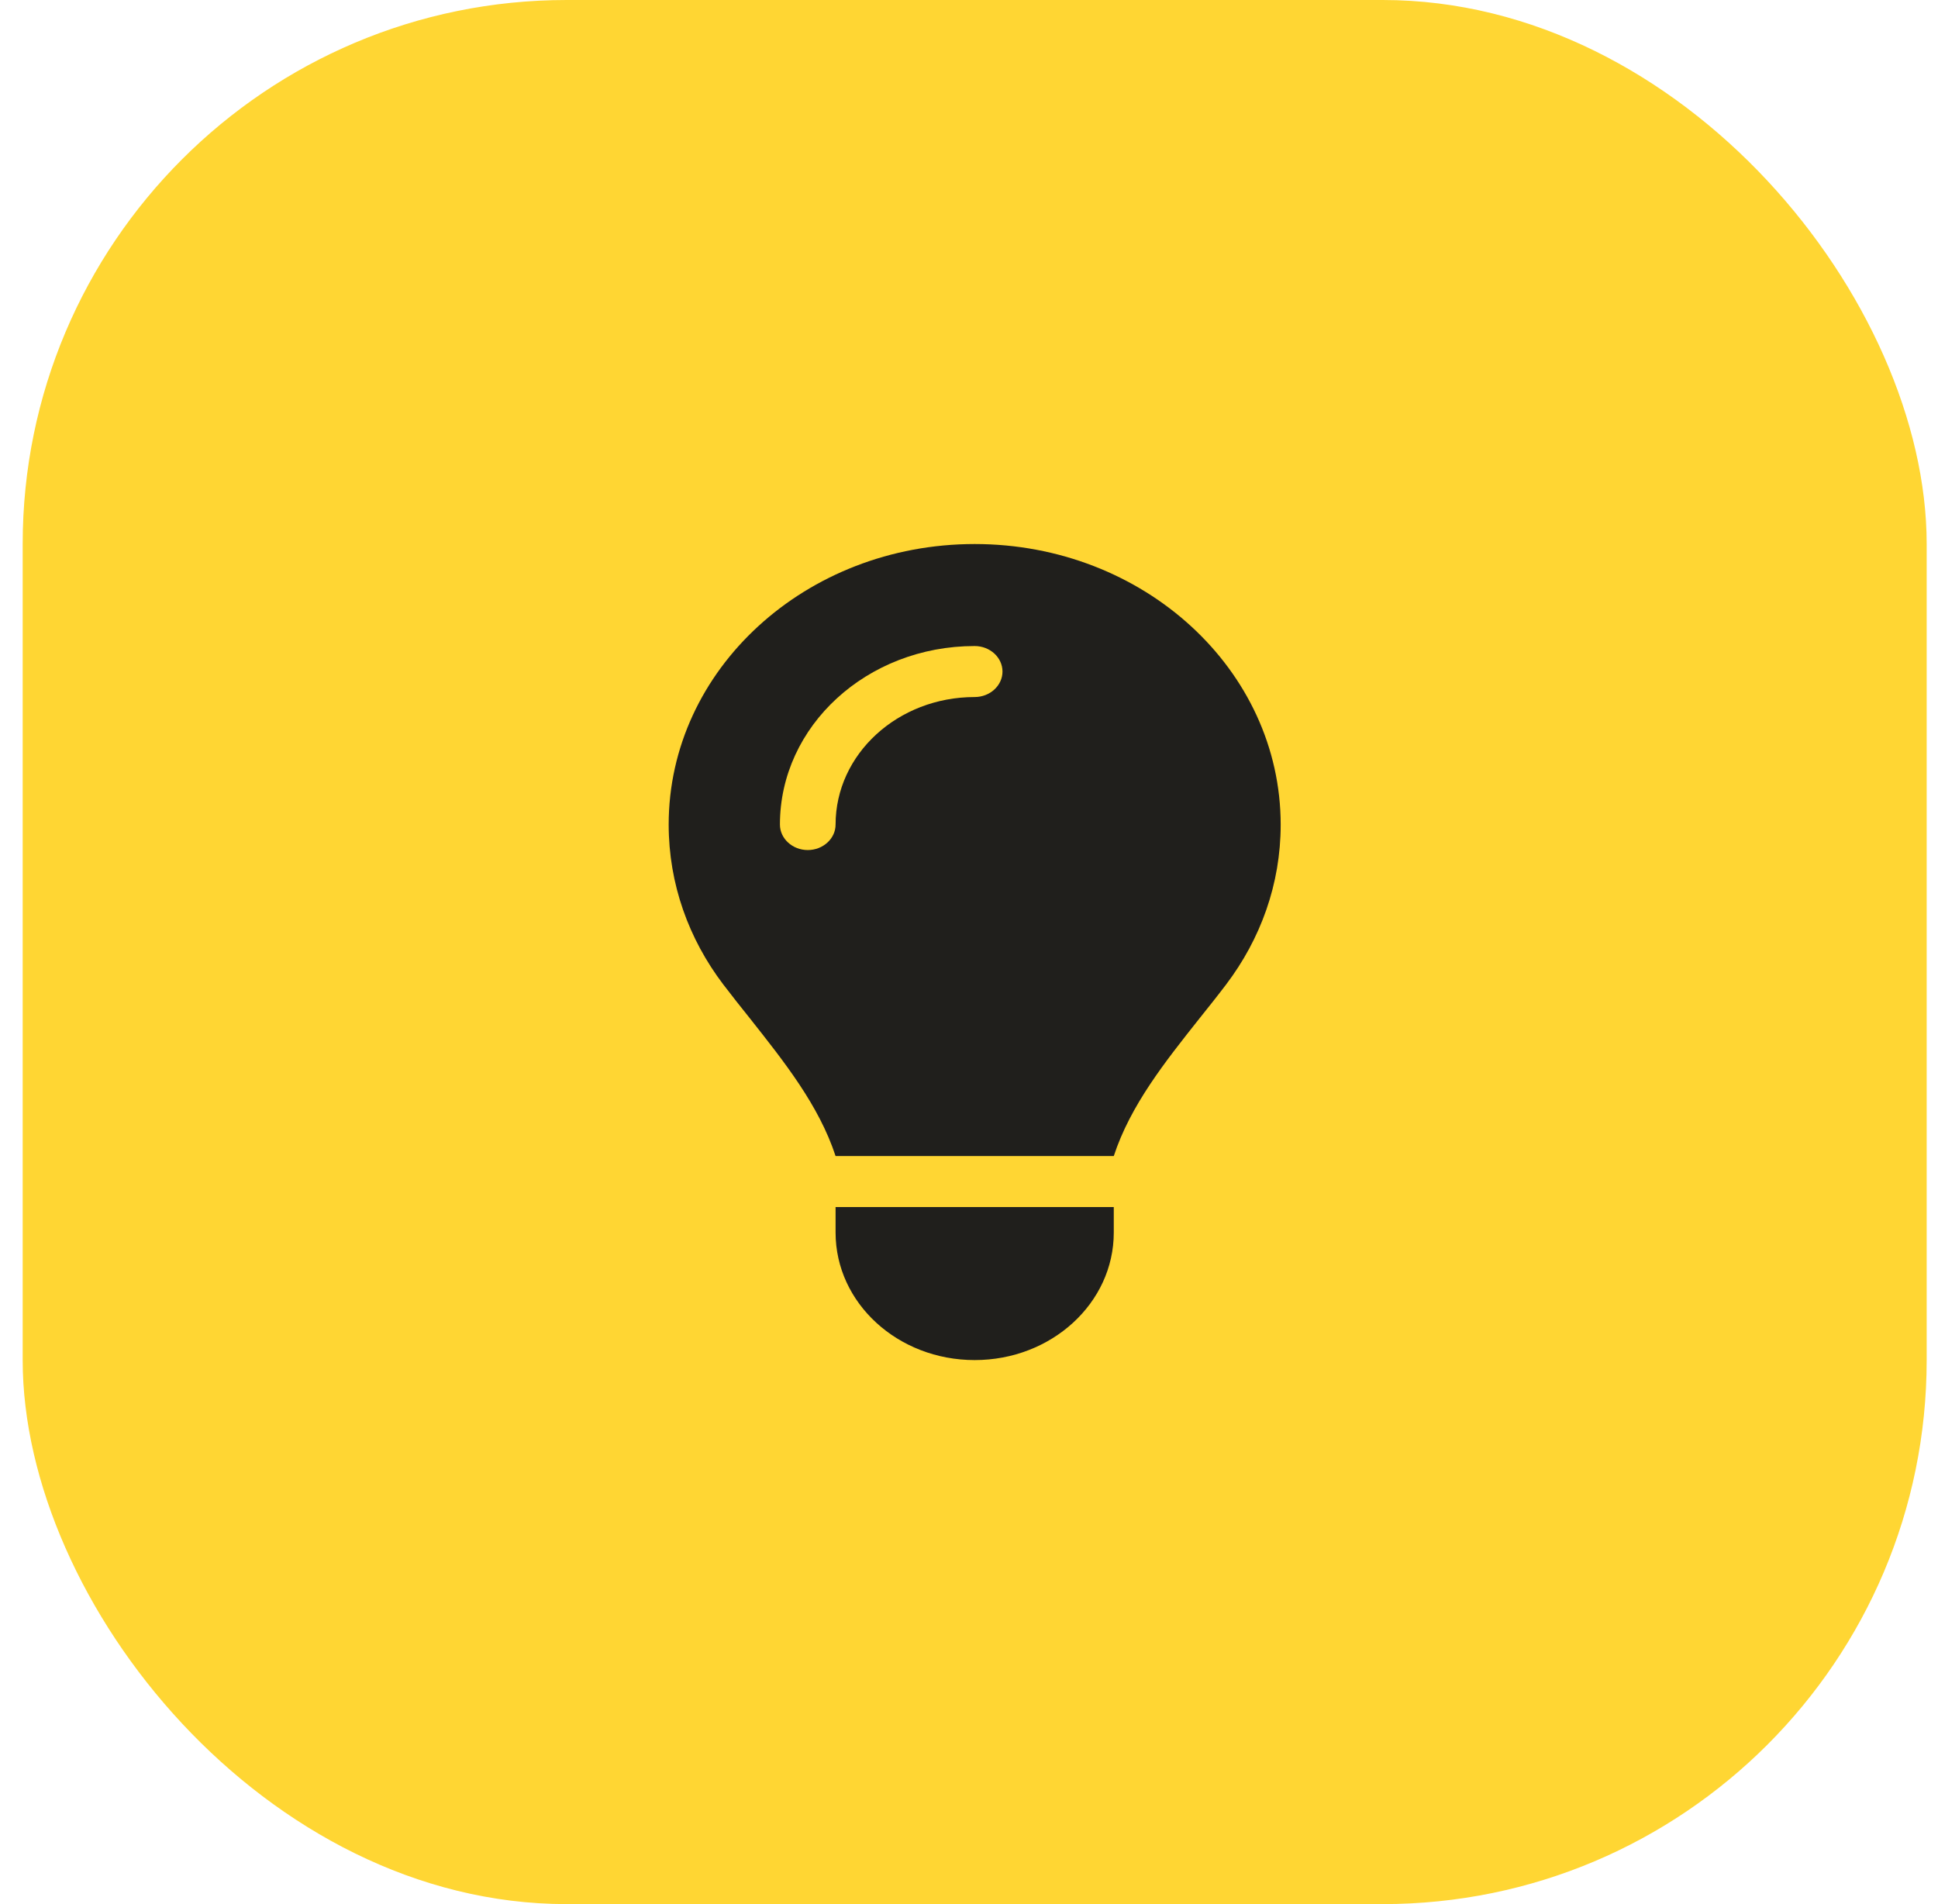
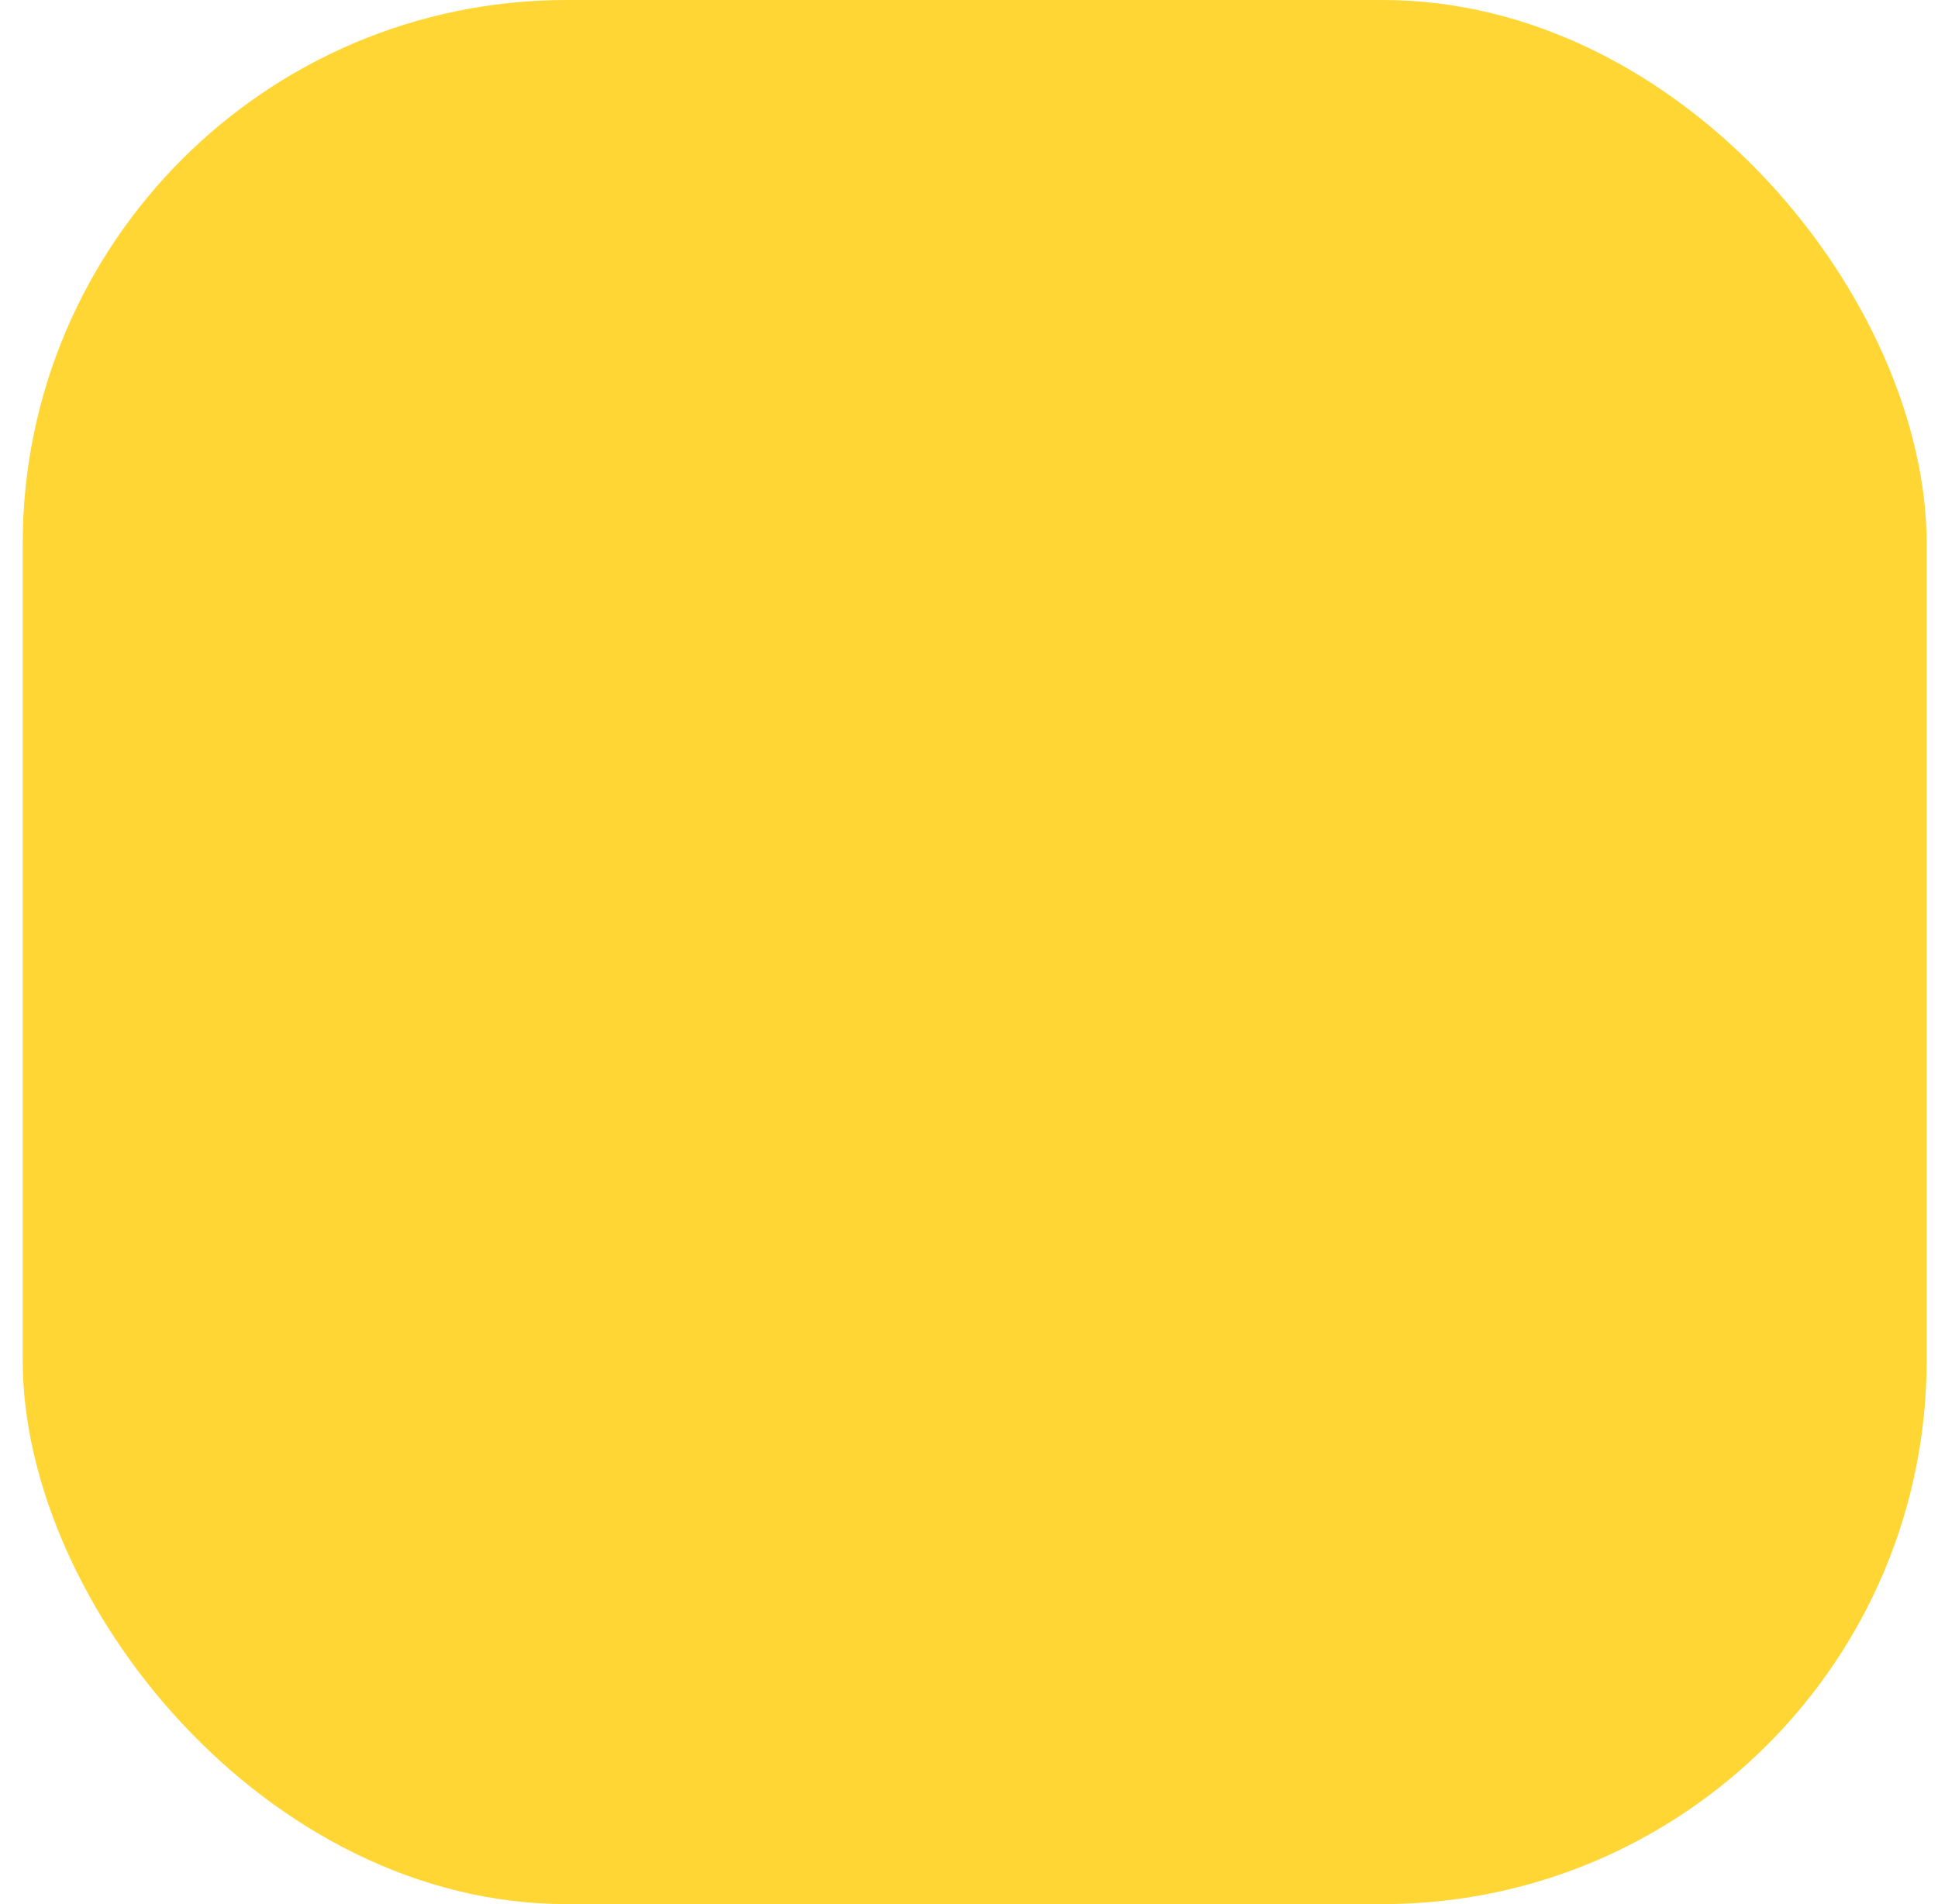
<svg xmlns="http://www.w3.org/2000/svg" width="57" height="56" viewBox="0 0 57 56" fill="none">
  <rect x="0.667" width="56" height="56" rx="16" fill="#FFD633" />
-   <path d="M32.758 34C33.248 32.505 34.266 31.23 35.273 29.959C35.539 29.627 35.805 29.294 36.061 28.956C37.074 27.62 37.667 26.003 37.667 24.255C37.667 19.694 33.637 16 28.667 16C23.696 16 19.667 19.694 19.667 24.25C19.667 25.998 20.26 27.62 21.272 28.952C21.528 29.289 21.794 29.622 22.06 29.955C23.067 31.23 24.085 32.505 24.576 34H32.758ZM28.667 40C30.927 40 32.758 38.322 32.758 36.25V35.5H24.576V36.25C24.576 38.322 26.406 40 28.667 40ZM24.576 24.25C24.576 24.663 24.208 25 23.758 25C23.308 25 22.939 24.663 22.939 24.25C22.939 21.348 25.501 19 28.667 19C29.117 19 29.485 19.337 29.485 19.75C29.485 20.163 29.117 20.5 28.667 20.5C26.406 20.5 24.576 22.178 24.576 24.25Z" fill="#201F1C" />
</svg>